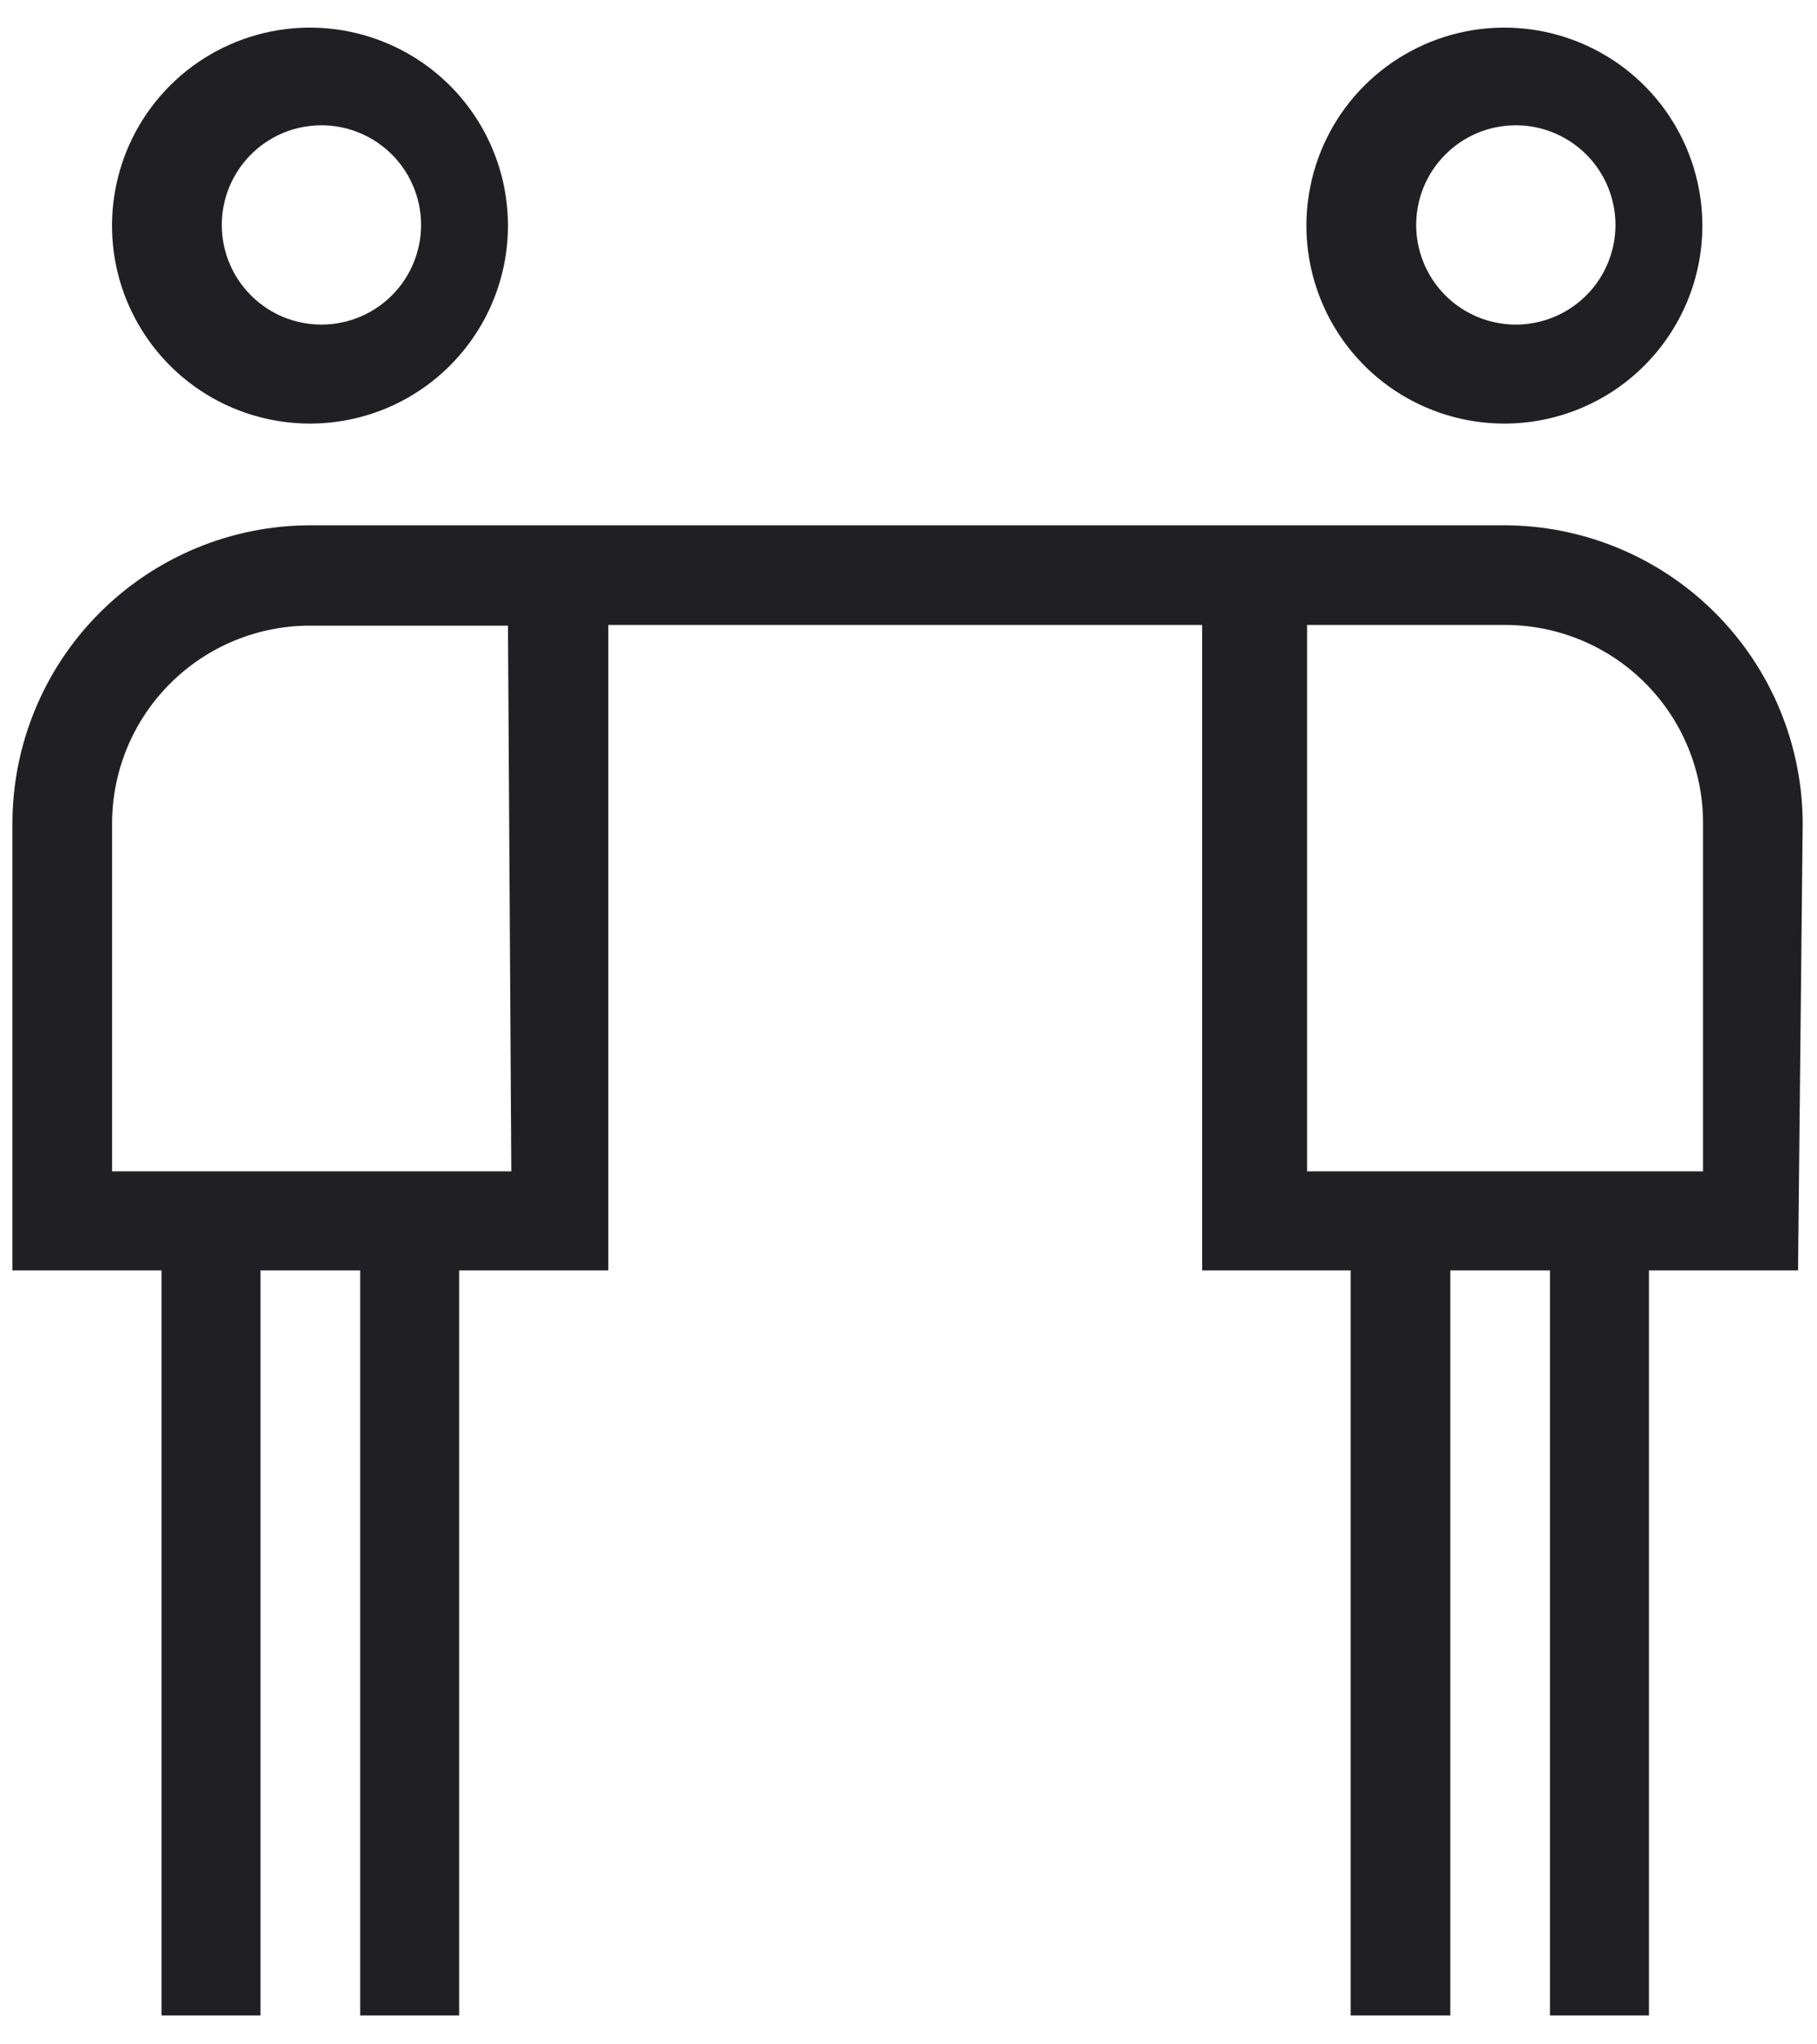
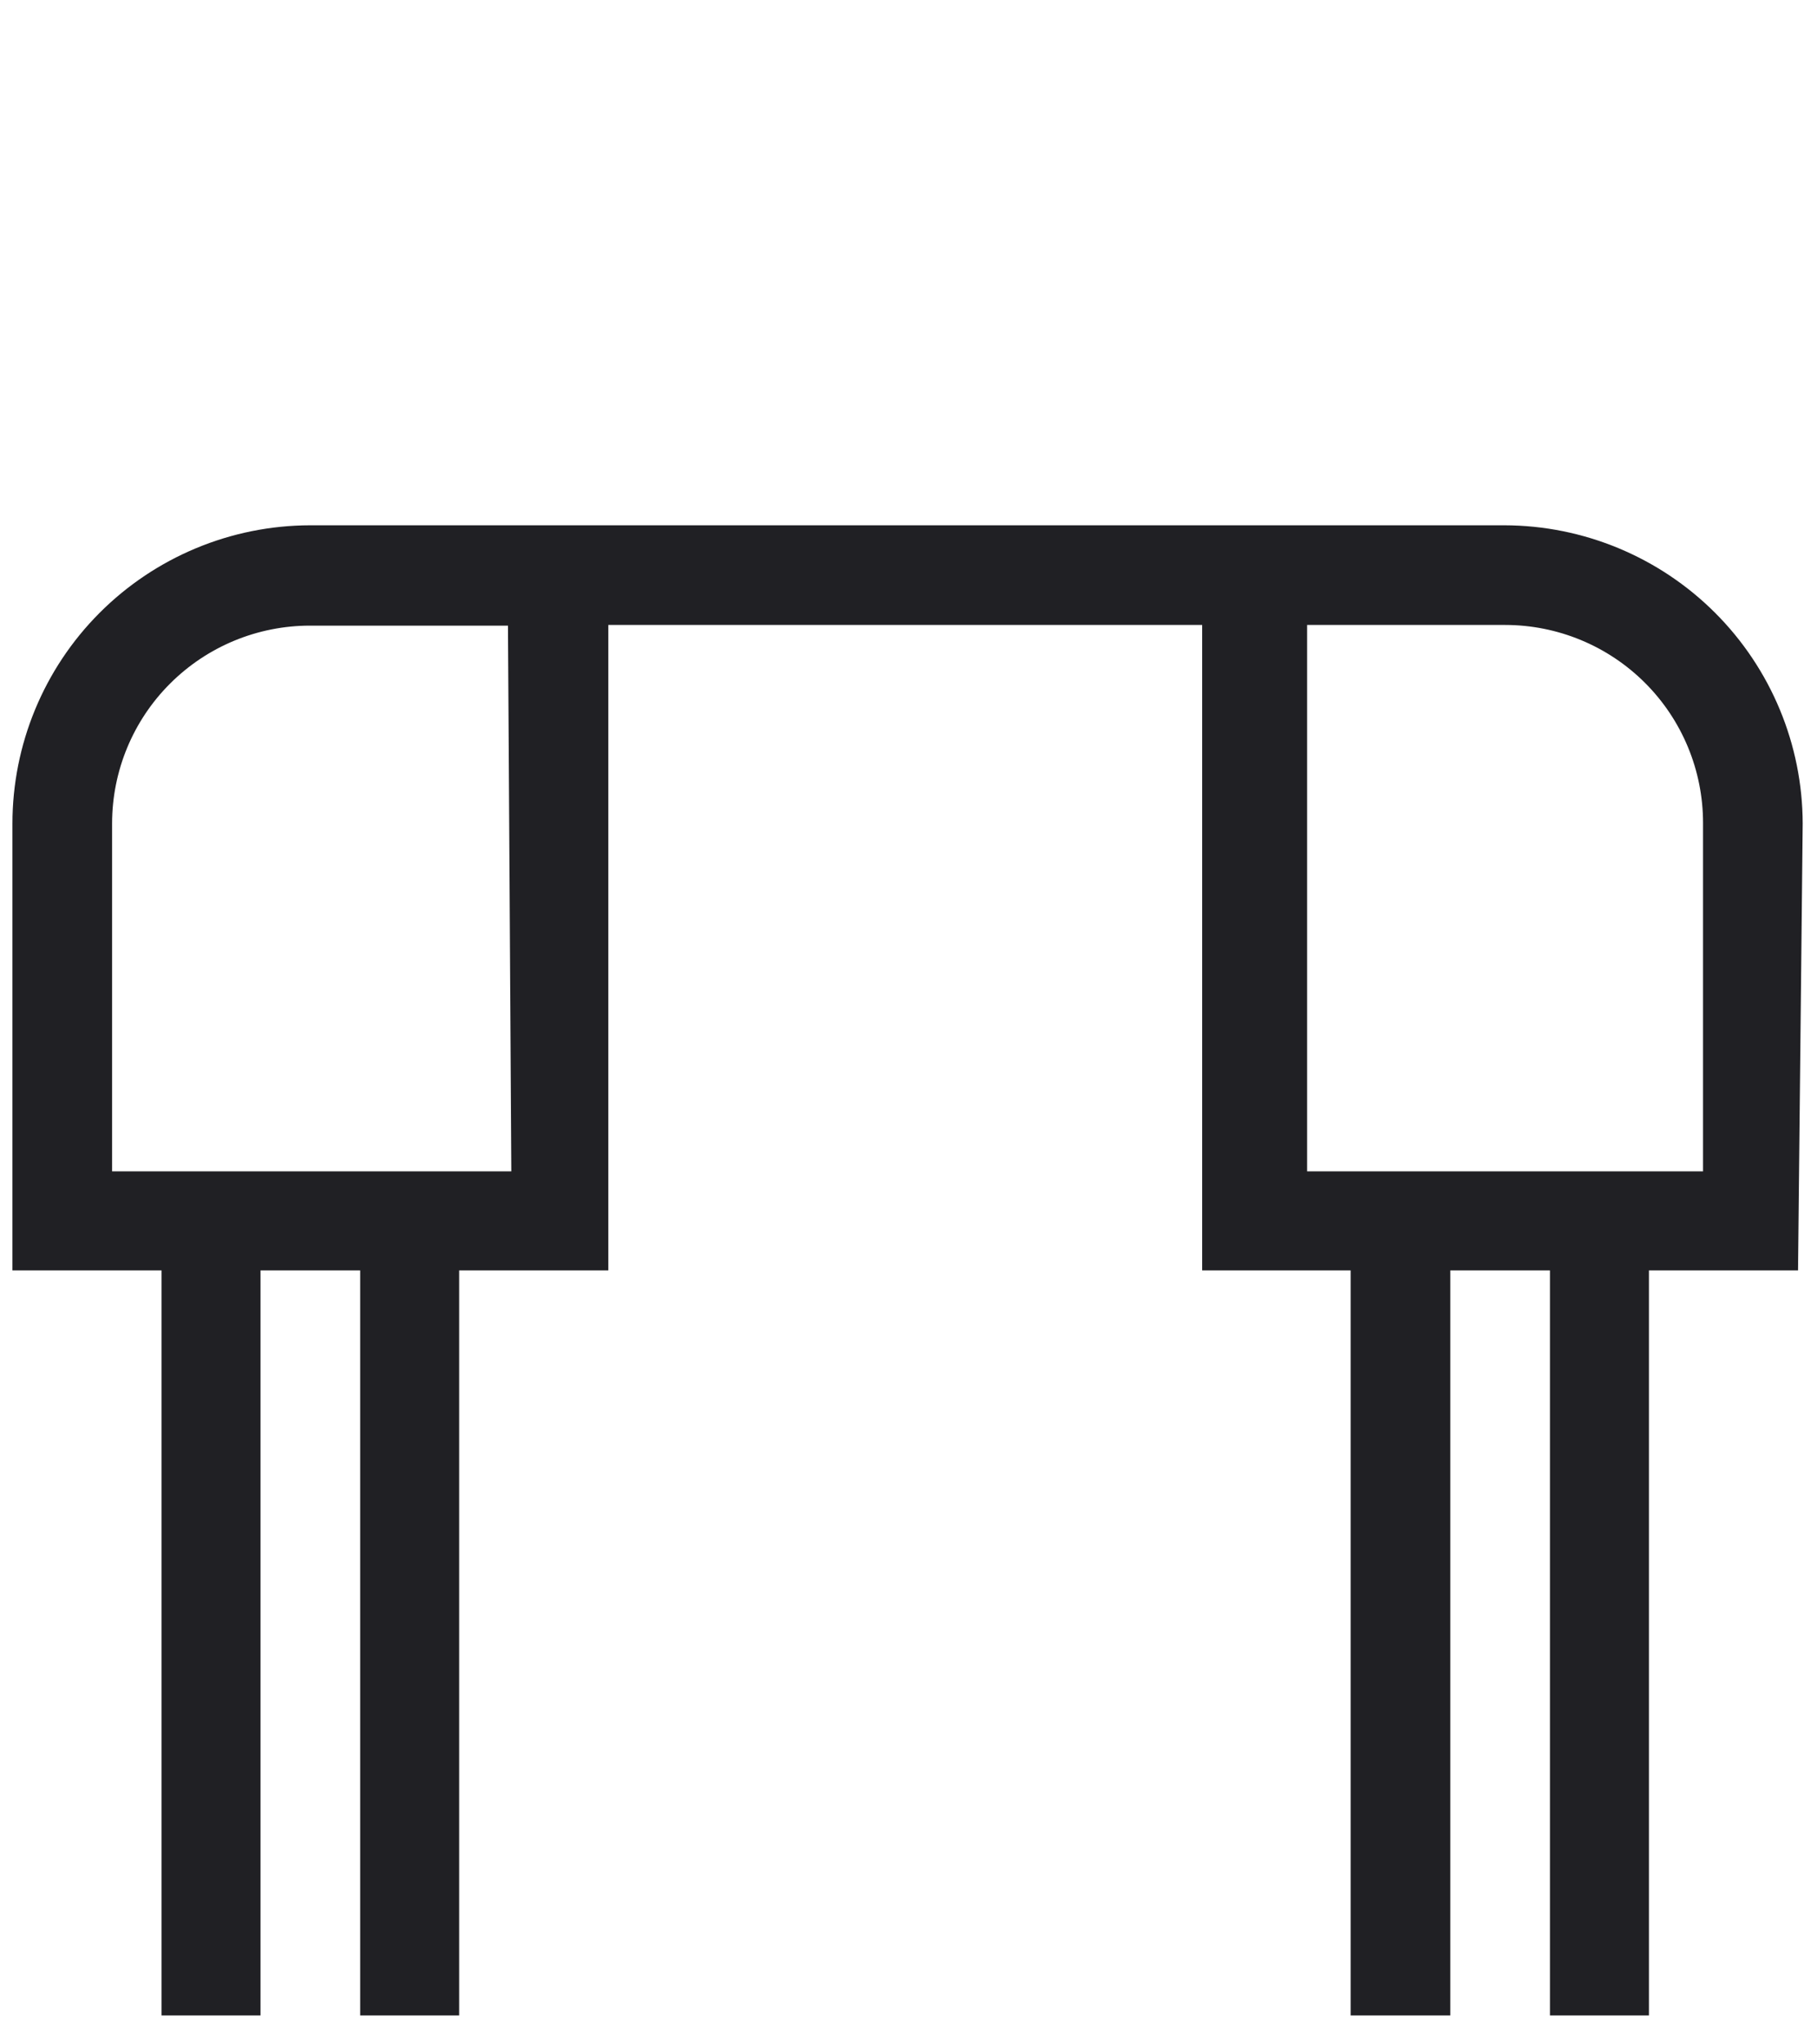
<svg xmlns="http://www.w3.org/2000/svg" width="32" height="36" viewBox="0 0 32 36" fill="none">
-   <path d="M5.459 7.459C4.77 7.459 4.095 7.255 3.522 6.872C2.949 6.489 2.502 5.944 2.238 5.307C1.974 4.67 1.905 3.969 2.04 3.293C2.174 2.616 2.506 1.995 2.994 1.507C3.481 1.02 4.103 0.688 4.779 0.553C5.455 0.419 6.156 0.488 6.793 0.752C7.43 1.016 7.975 1.462 8.358 2.036C8.741 2.609 8.946 3.283 8.946 3.973C8.946 4.897 8.578 5.784 7.924 6.438C7.271 7.092 6.384 7.459 5.459 7.459ZM5.459 2.218C5.031 2.267 4.637 2.472 4.351 2.794C4.064 3.115 3.906 3.531 3.906 3.961C3.906 4.392 4.064 4.807 4.351 5.129C4.637 5.45 5.031 5.655 5.459 5.704C5.705 5.733 5.954 5.709 6.19 5.634C6.426 5.56 6.643 5.436 6.828 5.271C7.013 5.107 7.161 4.905 7.262 4.679C7.363 4.453 7.416 4.209 7.416 3.961C7.416 3.714 7.363 3.469 7.262 3.243C7.161 3.017 7.013 2.816 6.828 2.651C6.643 2.486 6.426 2.363 6.19 2.288C5.954 2.213 5.705 2.189 5.459 2.218V2.218Z" fill="#202024" />
-   <path d="M26.494 7.459C25.805 7.459 25.131 7.255 24.557 6.872C23.984 6.489 23.537 5.944 23.273 5.307C23.009 4.67 22.94 3.969 23.075 3.293C23.209 2.616 23.541 1.995 24.029 1.507C24.517 1.02 25.138 0.688 25.814 0.553C26.49 0.419 27.191 0.488 27.828 0.752C28.465 1.016 29.01 1.462 29.393 2.036C29.776 2.609 29.981 3.283 29.981 3.973C29.981 4.897 29.613 5.784 28.959 6.438C28.306 7.092 27.419 7.459 26.494 7.459V7.459ZM26.494 2.218C26.067 2.267 25.672 2.472 25.386 2.794C25.099 3.115 24.941 3.531 24.941 3.961C24.941 4.392 25.099 4.807 25.386 5.129C25.672 5.45 26.067 5.655 26.494 5.704C26.74 5.733 26.989 5.709 27.225 5.634C27.461 5.56 27.678 5.436 27.863 5.271C28.048 5.107 28.196 4.905 28.297 4.679C28.398 4.453 28.451 4.209 28.451 3.961C28.451 3.714 28.398 3.469 28.297 3.243C28.196 3.017 28.048 2.816 27.863 2.651C27.678 2.486 27.461 2.363 27.225 2.288C26.989 2.213 26.74 2.189 26.494 2.218V2.218Z" fill="#202024" />
  <path d="M31.748 14.503C31.745 13.111 31.19 11.776 30.206 10.792C29.221 9.807 27.887 9.253 26.495 9.25H5.46C4.069 9.253 2.736 9.808 1.753 10.793C0.771 11.777 0.219 13.112 0.219 14.503V22.371H2.845V35.491H4.588V22.371H6.343V35.491H8.086V22.371H10.713V11.005H21.172V22.371H23.787V35.491H25.542V22.371H27.297V35.491H29.04V22.371H31.666L31.748 14.503ZM9.005 20.627H1.974V14.503C1.974 13.578 2.341 12.691 2.995 12.038C3.649 11.384 4.535 11.017 5.46 11.017H8.946L9.005 20.627ZM29.993 20.627H23.02V11.005H26.506C27.431 11.005 28.318 11.372 28.972 12.026C29.626 12.68 29.993 13.567 29.993 14.491V20.627Z" fill="#202024" />
</svg>